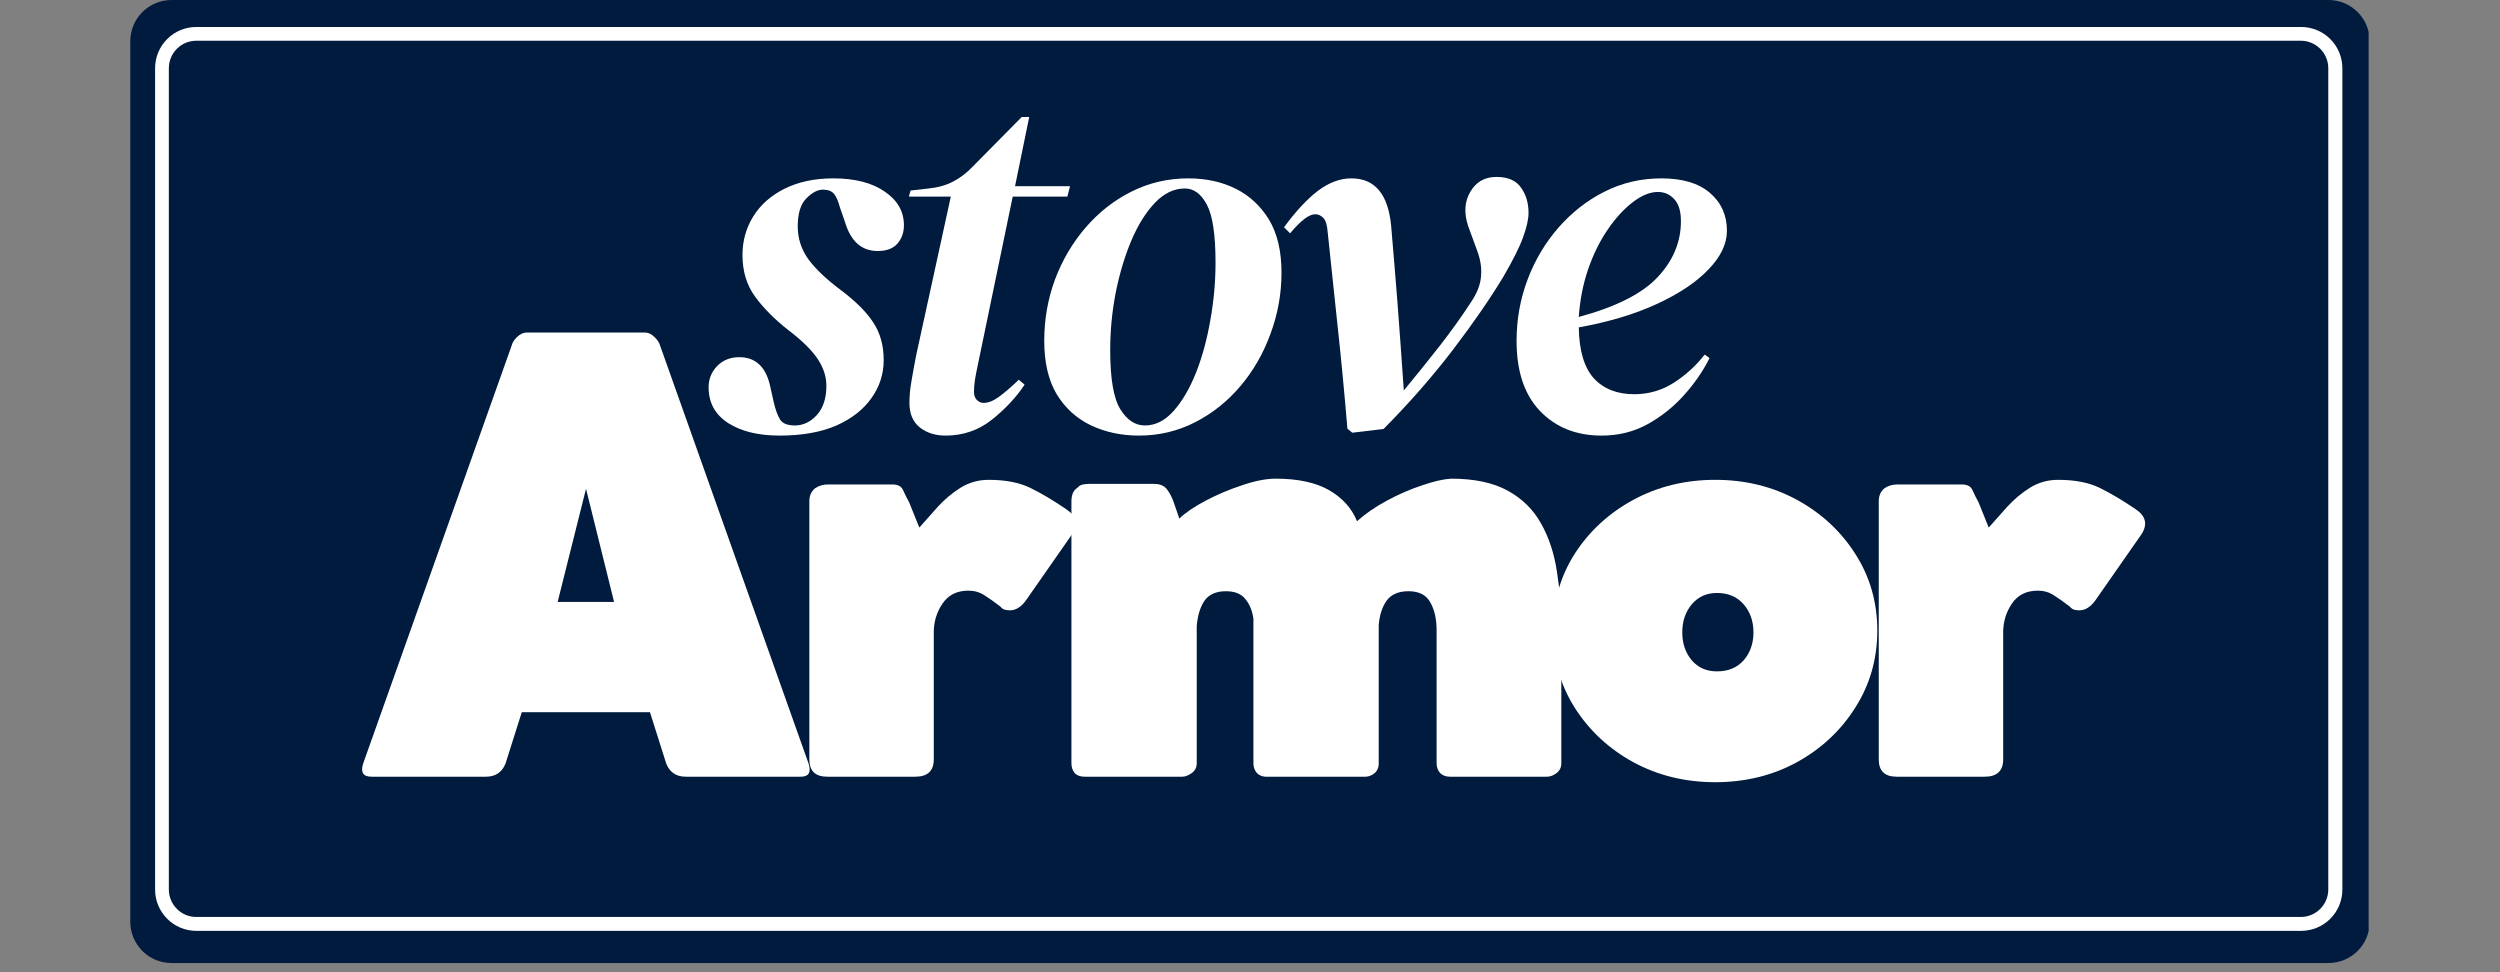
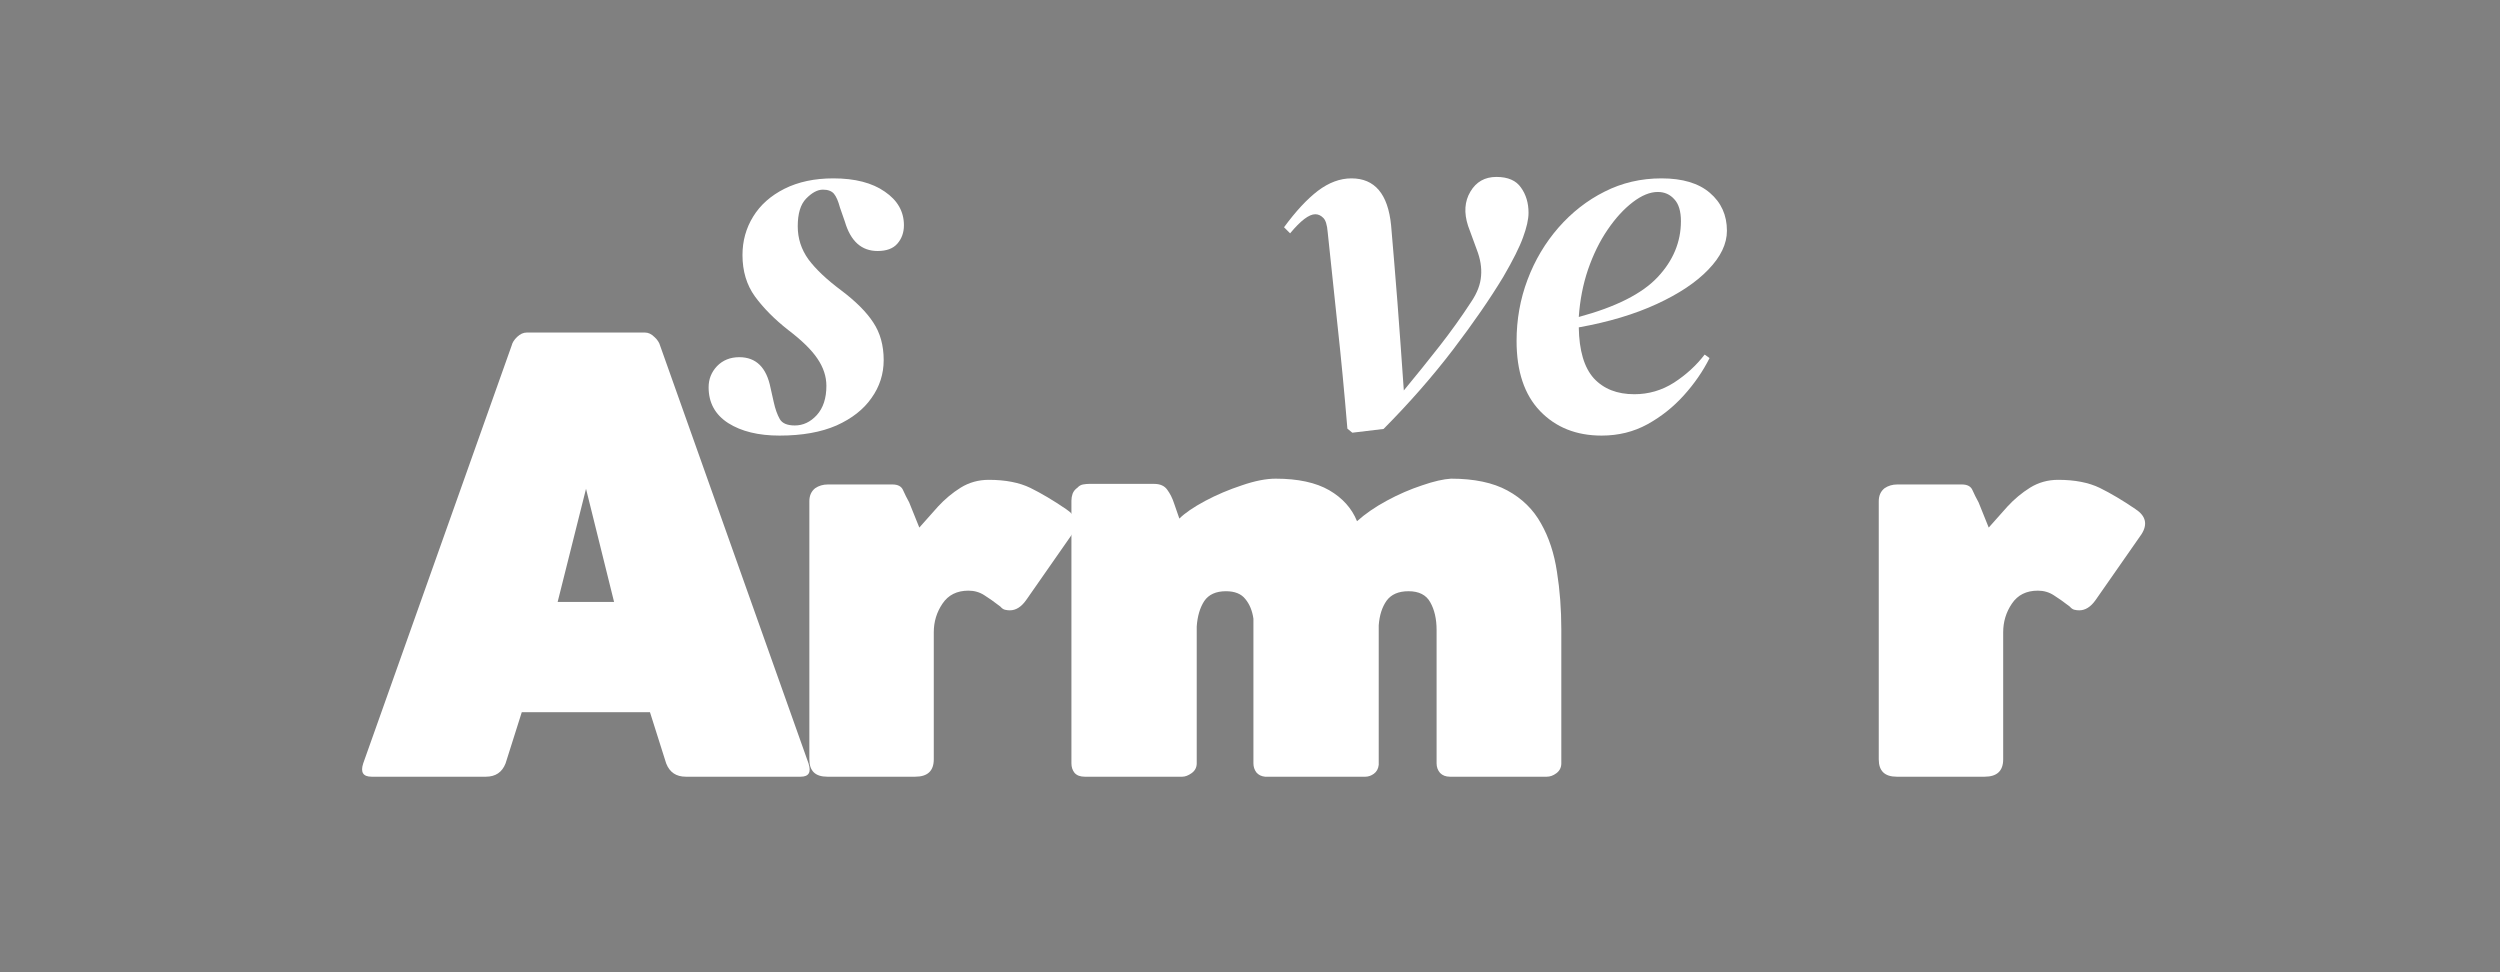
<svg xmlns="http://www.w3.org/2000/svg" version="1.2" preserveAspectRatio="xMidYMid meet" height="70" viewBox="0 0 135 52.5" zoomAndPan="magnify" width="180">
  <rect x="0" y="0" width="135" height="52.5" fill="#808080" stroke="none" />
  <defs>
    <clipPath id="df742d82bc">
      <path d="M 7.035 0 L 128 0 L 128 52.004 L 7.035 52.004 Z M 7.035 0" />
    </clipPath>
    <clipPath id="a3fd4b6d68">
-       <path d="M 9.266 0 L 125.734 0 C 126.328 0 126.895 0.234 127.312 0.652 C 127.73 1.07 127.965 1.637 127.965 2.23 L 127.965 49.777 C 127.965 50.367 127.73 50.934 127.312 51.352 C 126.895 51.77 126.328 52.004 125.734 52.004 L 9.266 52.004 C 8.672 52.004 8.105 51.77 7.688 51.352 C 7.27 50.934 7.035 50.367 7.035 49.777 L 7.035 2.23 C 7.035 1.637 7.27 1.07 7.688 0.652 C 8.105 0.234 8.672 0 9.266 0 Z M 9.266 0" />
-     </clipPath>
+       </clipPath>
    <clipPath id="f023283176">
-       <path d="M 8.367 1.457 L 126.492 1.457 L 126.492 50.395 L 8.367 50.395 Z M 8.367 1.457" />
-     </clipPath>
+       </clipPath>
    <clipPath id="29c5e1c0b8">
      <path d="M 10.602 1.457 L 124.262 1.457 C 124.852 1.457 125.418 1.691 125.836 2.109 C 126.254 2.527 126.488 3.094 126.488 3.684 L 126.488 48.039 C 126.488 48.629 126.254 49.195 125.836 49.613 C 125.418 50.031 124.852 50.266 124.262 50.266 L 10.602 50.266 C 10.008 50.266 9.441 50.031 9.027 49.613 C 8.609 49.195 8.375 48.629 8.375 48.039 L 8.375 3.684 C 8.375 3.094 8.609 2.527 9.027 2.109 C 9.441 1.691 10.008 1.457 10.602 1.457 Z M 10.602 1.457" />
    </clipPath>
  </defs>
  <g id="f8b731429d">
    <g clip-path="url(#df742d82bc)" clip-rule="nonzero">
      <g clip-path="url(#a3fd4b6d68)" clip-rule="nonzero">
        <path d="M 7.035 0 L 127.906 0 L 127.906 52.004 L 7.035 52.004 Z M 7.035 0" style="stroke:none;fill-rule:nonzero;fill:#001b3d;fill-opacity:1;" />
      </g>
    </g>
    <g style="fill:#ffffff;fill-opacity:1;">
      <g transform="translate(18.707, 41.942)">
        <path d="M 16.938 -23.281 L 24.953 -0.719 C 25.109 -0.238 24.969 0 24.531 0 L 18.328 0 C 17.805 0 17.453 -0.238 17.266 -0.719 L 16.391 -3.484 L 9.469 -3.484 L 8.594 -0.719 C 8.406 -0.238 8.051 0 7.531 0 L 1.359 0 C 0.898 0 0.75 -0.238 0.906 -0.719 L 8.922 -23.281 C 8.961 -23.445 9.062 -23.602 9.219 -23.75 C 9.383 -23.906 9.555 -23.984 9.734 -23.984 L 16.125 -23.984 C 16.301 -23.984 16.469 -23.906 16.625 -23.75 C 16.789 -23.602 16.895 -23.445 16.938 -23.281 Z M 12.938 -15.547 L 11.406 -9.438 L 14.453 -9.438 Z M 12.938 -15.547" style="stroke:none" />
      </g>
    </g>
    <g style="fill:#ffffff;fill-opacity:1;">
      <g transform="translate(41.502, 41.942)">
        <path d="M 2.203 -0.938 L 2.203 -14.875 C 2.203 -15.176 2.305 -15.41 2.516 -15.578 C 2.711 -15.711 2.941 -15.781 3.203 -15.781 L 6.688 -15.781 C 6.988 -15.781 7.18 -15.676 7.266 -15.469 C 7.359 -15.258 7.469 -15.039 7.594 -14.812 L 8.141 -13.453 C 8.461 -13.816 8.801 -14.195 9.156 -14.594 C 9.52 -14.988 9.926 -15.328 10.375 -15.609 C 10.832 -15.891 11.336 -16.031 11.891 -16.031 C 12.797 -16.031 13.547 -15.883 14.141 -15.594 C 14.734 -15.301 15.375 -14.922 16.062 -14.453 C 16.625 -14.086 16.734 -13.633 16.391 -13.094 L 13.906 -9.531 C 13.645 -9.164 13.352 -8.984 13.031 -8.984 C 12.945 -8.984 12.859 -8.992 12.766 -9.016 C 12.68 -9.035 12.598 -9.094 12.516 -9.188 C 12.191 -9.438 11.906 -9.641 11.656 -9.797 C 11.406 -9.961 11.117 -10.047 10.797 -10.047 C 10.172 -10.047 9.703 -9.812 9.391 -9.344 C 9.078 -8.883 8.922 -8.367 8.922 -7.797 L 8.922 -0.938 C 8.922 -0.312 8.586 0 7.922 0 L 3.172 0 C 2.523 0 2.203 -0.312 2.203 -0.938 Z M 2.203 -0.938" style="stroke:none" />
      </g>
    </g>
    <g style="fill:#ffffff;fill-opacity:1;">
      <g transform="translate(55.373, 41.942)">
        <path d="M 22.203 -0.719 L 22.203 -7.922 C 22.203 -8.523 22.086 -9.023 21.859 -9.422 C 21.641 -9.816 21.25 -10.016 20.688 -10.016 C 20.145 -10.016 19.75 -9.844 19.5 -9.5 C 19.258 -9.156 19.117 -8.711 19.078 -8.172 L 19.078 -0.641 C 19.055 -0.43 18.969 -0.27 18.812 -0.156 C 18.664 -0.051 18.516 0 18.359 0 L 12.938 0 C 12.738 -0.02 12.582 -0.098 12.469 -0.234 C 12.363 -0.379 12.312 -0.539 12.312 -0.719 L 12.312 -8.531 C 12.25 -8.969 12.102 -9.32 11.875 -9.594 C 11.656 -9.875 11.305 -10.016 10.828 -10.016 C 10.285 -10.016 9.895 -9.836 9.656 -9.484 C 9.426 -9.129 9.289 -8.672 9.25 -8.109 L 9.25 -0.719 C 9.25 -0.5 9.156 -0.32 8.969 -0.188 C 8.789 -0.062 8.625 0 8.469 0 L 3.203 0 C 2.961 0 2.781 -0.066 2.656 -0.203 C 2.539 -0.348 2.484 -0.52 2.484 -0.719 L 2.484 -14.906 C 2.484 -15.031 2.504 -15.156 2.547 -15.281 C 2.598 -15.414 2.688 -15.523 2.812 -15.609 C 2.895 -15.703 2.992 -15.758 3.109 -15.781 C 3.234 -15.801 3.336 -15.812 3.422 -15.812 L 6.953 -15.812 C 7.273 -15.812 7.508 -15.707 7.656 -15.5 C 7.812 -15.289 7.938 -15.039 8.031 -14.75 C 8.125 -14.469 8.219 -14.195 8.312 -13.938 C 8.613 -14.238 9.078 -14.555 9.703 -14.891 C 10.328 -15.223 10.988 -15.504 11.688 -15.734 C 12.383 -15.973 12.992 -16.094 13.516 -16.094 C 14.723 -16.094 15.688 -15.883 16.406 -15.469 C 17.125 -15.051 17.625 -14.492 17.906 -13.797 C 18.344 -14.191 18.879 -14.562 19.516 -14.906 C 20.148 -15.25 20.785 -15.523 21.422 -15.734 C 22.055 -15.953 22.578 -16.07 22.984 -16.094 C 24.234 -16.094 25.25 -15.879 26.031 -15.453 C 26.82 -15.023 27.426 -14.43 27.844 -13.672 C 28.27 -12.922 28.555 -12.051 28.703 -11.062 C 28.859 -10.082 28.938 -9.047 28.938 -7.953 L 28.938 -0.719 C 28.938 -0.5 28.848 -0.32 28.672 -0.188 C 28.504 -0.062 28.332 0 28.156 0 L 22.922 0 C 22.703 0 22.523 -0.066 22.391 -0.203 C 22.266 -0.348 22.203 -0.52 22.203 -0.719 Z M 22.203 -0.719" style="stroke:none" />
      </g>
    </g>
    <g style="fill:#ffffff;fill-opacity:1;">
      <g transform="translate(82.921, 41.942)">
-         <path d="M 0.938 -7.891 C 0.938 -9.422 1.328 -10.801 2.109 -12.031 C 2.898 -13.258 3.957 -14.234 5.281 -14.953 C 6.613 -15.672 8.086 -16.031 9.703 -16.031 C 11.316 -16.031 12.785 -15.672 14.109 -14.953 C 15.43 -14.234 16.484 -13.258 17.266 -12.031 C 18.055 -10.801 18.453 -9.422 18.453 -7.891 C 18.453 -6.359 18.055 -4.973 17.266 -3.734 C 16.484 -2.492 15.43 -1.508 14.109 -0.781 C 12.785 -0.062 11.316 0.297 9.703 0.297 C 8.086 0.297 6.613 -0.062 5.281 -0.781 C 3.957 -1.508 2.898 -2.492 2.109 -3.734 C 1.328 -4.973 0.938 -6.359 0.938 -7.891 Z M 7.922 -7.797 C 7.922 -7.191 8.094 -6.688 8.438 -6.281 C 8.781 -5.883 9.234 -5.688 9.797 -5.688 C 10.398 -5.688 10.879 -5.883 11.234 -6.281 C 11.586 -6.688 11.766 -7.191 11.766 -7.797 C 11.766 -8.398 11.586 -8.906 11.234 -9.312 C 10.879 -9.719 10.398 -9.922 9.797 -9.922 C 9.234 -9.922 8.781 -9.719 8.438 -9.312 C 8.094 -8.906 7.922 -8.398 7.922 -7.797 Z M 7.922 -7.797" style="stroke:none" />
-       </g>
+         </g>
    </g>
    <g style="fill:#ffffff;fill-opacity:1;">
      <g transform="translate(99.25, 41.942)">
        <path d="M 2.203 -0.938 L 2.203 -14.875 C 2.203 -15.176 2.305 -15.41 2.516 -15.578 C 2.711 -15.711 2.941 -15.781 3.203 -15.781 L 6.688 -15.781 C 6.988 -15.781 7.18 -15.676 7.266 -15.469 C 7.359 -15.258 7.469 -15.039 7.594 -14.812 L 8.141 -13.453 C 8.461 -13.816 8.801 -14.195 9.156 -14.594 C 9.52 -14.988 9.926 -15.328 10.375 -15.609 C 10.832 -15.891 11.336 -16.031 11.891 -16.031 C 12.797 -16.031 13.547 -15.883 14.141 -15.594 C 14.734 -15.301 15.375 -14.922 16.062 -14.453 C 16.625 -14.086 16.734 -13.633 16.391 -13.094 L 13.906 -9.531 C 13.645 -9.164 13.352 -8.984 13.031 -8.984 C 12.945 -8.984 12.859 -8.992 12.766 -9.016 C 12.68 -9.035 12.598 -9.094 12.516 -9.188 C 12.191 -9.438 11.906 -9.641 11.656 -9.797 C 11.406 -9.961 11.117 -10.047 10.797 -10.047 C 10.172 -10.047 9.703 -9.812 9.391 -9.344 C 9.078 -8.883 8.922 -8.367 8.922 -7.797 L 8.922 -0.938 C 8.922 -0.312 8.586 0 7.922 0 L 3.172 0 C 2.523 0 2.203 -0.312 2.203 -0.938 Z M 2.203 -0.938" style="stroke:none" />
      </g>
    </g>
    <g style="fill:#ffffff;fill-opacity:1;">
      <g transform="translate(37.453, 23.116)">
        <path d="M 4.641 0.406 C 3.504 0.406 2.582 0.18 1.875 -0.266 C 1.164 -0.723 0.812 -1.367 0.812 -2.203 C 0.812 -2.641 0.961 -3.02 1.266 -3.344 C 1.578 -3.664 1.977 -3.828 2.469 -3.828 C 3.375 -3.828 3.938 -3.273 4.156 -2.172 L 4.328 -1.406 C 4.41 -1.031 4.52 -0.723 4.656 -0.484 C 4.789 -0.254 5.062 -0.141 5.469 -0.141 C 5.914 -0.141 6.312 -0.328 6.656 -0.703 C 7 -1.086 7.172 -1.613 7.172 -2.281 C 7.172 -2.789 7.008 -3.281 6.688 -3.75 C 6.375 -4.219 5.848 -4.734 5.109 -5.297 C 4.367 -5.879 3.77 -6.484 3.312 -7.109 C 2.863 -7.734 2.641 -8.477 2.641 -9.344 C 2.641 -10.102 2.832 -10.797 3.219 -11.422 C 3.602 -12.047 4.164 -12.547 4.906 -12.922 C 5.656 -13.297 6.535 -13.484 7.547 -13.484 C 8.723 -13.484 9.648 -13.242 10.328 -12.766 C 11.016 -12.297 11.359 -11.691 11.359 -10.953 C 11.359 -10.555 11.238 -10.223 11 -9.953 C 10.77 -9.691 10.414 -9.562 9.938 -9.562 C 9.07 -9.562 8.484 -10.086 8.172 -11.141 L 7.906 -11.906 C 7.812 -12.258 7.703 -12.508 7.578 -12.656 C 7.453 -12.801 7.254 -12.875 6.984 -12.875 C 6.691 -12.875 6.391 -12.711 6.078 -12.391 C 5.773 -12.078 5.625 -11.578 5.625 -10.891 C 5.625 -10.242 5.816 -9.648 6.203 -9.109 C 6.598 -8.578 7.188 -8.02 7.969 -7.438 C 8.758 -6.844 9.336 -6.266 9.703 -5.703 C 10.078 -5.141 10.266 -4.461 10.266 -3.672 C 10.266 -2.922 10.047 -2.238 9.609 -1.625 C 9.18 -1.008 8.551 -0.516 7.719 -0.141 C 6.883 0.223 5.859 0.406 4.641 0.406 Z M 4.641 0.406" style="stroke:none" />
      </g>
    </g>
    <g style="fill:#ffffff;fill-opacity:1;">
      <g transform="translate(47.156, 23.116)">
-         <path d="M 3.906 0.406 C 3.352 0.406 2.891 0.258 2.516 -0.031 C 2.141 -0.332 1.953 -0.773 1.953 -1.359 C 1.953 -1.723 1.988 -2.113 2.062 -2.531 C 2.133 -2.957 2.219 -3.414 2.312 -3.906 L 4.188 -12.5 L 1.922 -12.5 L 2.016 -12.828 L 2.984 -12.938 C 3.492 -12.988 3.938 -13.113 4.312 -13.312 C 4.695 -13.508 5.062 -13.789 5.406 -14.156 L 8.016 -16.797 L 8.422 -16.797 L 7.656 -13.062 L 10.625 -13.062 L 10.484 -12.5 L 7.531 -12.5 L 5.656 -3.453 C 5.582 -3.109 5.523 -2.812 5.484 -2.562 C 5.453 -2.32 5.438 -2.117 5.438 -1.953 C 5.438 -1.773 5.488 -1.629 5.594 -1.516 C 5.707 -1.41 5.828 -1.359 5.953 -1.359 C 6.203 -1.359 6.473 -1.461 6.766 -1.672 C 7.055 -1.879 7.422 -2.191 7.859 -2.609 L 8.172 -2.344 C 7.723 -1.664 7.133 -1.035 6.406 -0.453 C 5.688 0.117 4.852 0.406 3.906 0.406 Z M 3.906 0.406" style="stroke:none" />
-       </g>
+         </g>
    </g>
    <g style="fill:#ffffff;fill-opacity:1;">
      <g transform="translate(55.092, 23.116)">
-         <path d="M 6.406 0.406 C 5.469 0.406 4.609 0.223 3.828 -0.141 C 3.047 -0.516 2.426 -1.078 1.969 -1.828 C 1.52 -2.586 1.297 -3.547 1.297 -4.703 C 1.297 -5.859 1.488 -6.961 1.875 -8.016 C 2.27 -9.066 2.82 -10.004 3.531 -10.828 C 4.238 -11.648 5.062 -12.297 6 -12.766 C 6.945 -13.242 7.973 -13.484 9.078 -13.484 C 10.035 -13.484 10.891 -13.297 11.641 -12.922 C 12.391 -12.547 12.988 -11.988 13.438 -11.25 C 13.883 -10.508 14.109 -9.555 14.109 -8.391 C 14.109 -7.254 13.91 -6.156 13.516 -5.094 C 13.129 -4.031 12.586 -3.086 11.891 -2.266 C 11.191 -1.441 10.375 -0.789 9.438 -0.312 C 8.508 0.164 7.5 0.406 6.406 0.406 Z M 6.734 -0.141 C 7.297 -0.141 7.805 -0.395 8.266 -0.906 C 8.734 -1.426 9.141 -2.113 9.484 -2.969 C 9.828 -3.832 10.086 -4.785 10.266 -5.828 C 10.453 -6.867 10.547 -7.906 10.547 -8.938 C 10.547 -10.438 10.391 -11.477 10.078 -12.062 C 9.773 -12.645 9.379 -12.938 8.891 -12.938 C 8.305 -12.938 7.77 -12.68 7.281 -12.172 C 6.789 -11.66 6.363 -10.977 6 -10.125 C 5.645 -9.281 5.363 -8.344 5.156 -7.312 C 4.957 -6.281 4.859 -5.25 4.859 -4.219 C 4.859 -2.676 5.039 -1.609 5.406 -1.016 C 5.77 -0.43 6.211 -0.141 6.734 -0.141 Z M 6.734 -0.141" style="stroke:none" />
-       </g>
+         </g>
    </g>
    <g style="fill:#ffffff;fill-opacity:1;">
      <g transform="translate(67.947, 23.116)">
        <path d="M 5.078 0.25 L 4.812 0.031 C 4.645 -1.969 4.469 -3.82 4.281 -5.531 C 4.102 -7.238 3.926 -8.914 3.75 -10.562 C 3.719 -10.977 3.633 -11.242 3.5 -11.359 C 3.375 -11.484 3.234 -11.547 3.078 -11.547 C 2.742 -11.547 2.289 -11.203 1.719 -10.516 L 1.391 -10.844 C 2.023 -11.707 2.633 -12.363 3.219 -12.812 C 3.812 -13.258 4.414 -13.484 5.031 -13.484 C 6.289 -13.484 7.004 -12.641 7.172 -10.953 C 7.285 -9.66 7.398 -8.27 7.516 -6.781 C 7.629 -5.301 7.742 -3.719 7.859 -2.031 C 8.547 -2.863 9.191 -3.664 9.797 -4.438 C 10.398 -5.207 10.973 -6.008 11.516 -6.844 C 11.828 -7.312 12 -7.77 12.031 -8.219 C 12.07 -8.664 11.992 -9.141 11.797 -9.641 L 11.328 -10.922 C 11.098 -11.629 11.141 -12.242 11.453 -12.766 C 11.766 -13.297 12.234 -13.562 12.859 -13.562 C 13.484 -13.562 13.926 -13.367 14.188 -12.984 C 14.457 -12.609 14.594 -12.156 14.594 -11.625 C 14.594 -11.27 14.492 -10.828 14.297 -10.297 C 14.109 -9.773 13.754 -9.066 13.234 -8.172 C 12.523 -6.992 11.617 -5.68 10.516 -4.234 C 9.41 -2.785 8.16 -1.359 6.766 0.047 Z M 5.078 0.25" style="stroke:none" />
      </g>
    </g>
    <g style="fill:#ffffff;fill-opacity:1;">
      <g transform="translate(80.504, 23.116)">
        <path d="M 5.984 0.406 C 4.617 0.406 3.508 -0.035 2.656 -0.922 C 1.812 -1.805 1.391 -3.066 1.391 -4.703 C 1.391 -5.859 1.586 -6.961 1.984 -8.016 C 2.379 -9.066 2.938 -10.004 3.656 -10.828 C 4.375 -11.648 5.203 -12.297 6.141 -12.766 C 7.078 -13.242 8.102 -13.484 9.219 -13.484 C 10.352 -13.484 11.223 -13.223 11.828 -12.703 C 12.441 -12.18 12.75 -11.5 12.75 -10.656 C 12.75 -9.945 12.414 -9.25 11.75 -8.562 C 11.094 -7.875 10.164 -7.254 8.969 -6.703 C 7.77 -6.148 6.363 -5.727 4.75 -5.438 C 4.77 -4.188 5.039 -3.27 5.562 -2.688 C 6.094 -2.113 6.82 -1.828 7.75 -1.828 C 8.52 -1.828 9.234 -2.035 9.891 -2.453 C 10.547 -2.879 11.098 -3.383 11.547 -3.969 L 11.812 -3.781 C 11.457 -3.07 10.992 -2.398 10.422 -1.766 C 9.848 -1.129 9.191 -0.609 8.453 -0.203 C 7.711 0.203 6.891 0.406 5.984 0.406 Z M 9.016 -12.75 C 8.598 -12.75 8.148 -12.566 7.672 -12.203 C 7.191 -11.836 6.738 -11.344 6.312 -10.719 C 5.883 -10.094 5.531 -9.375 5.25 -8.562 C 4.977 -7.758 4.812 -6.906 4.75 -6 C 6.75 -6.539 8.164 -7.254 9 -8.141 C 9.844 -9.035 10.266 -10.047 10.266 -11.172 C 10.266 -11.711 10.145 -12.109 9.906 -12.359 C 9.676 -12.617 9.379 -12.75 9.016 -12.75 Z M 9.016 -12.75" style="stroke:none" />
      </g>
    </g>
    <g clip-path="url(#f023283176)" clip-rule="nonzero">
      <g clip-path="url(#29c5e1c0b8)" clip-rule="nonzero">
        <path transform="matrix(0.742,0,0,0.742,8.374,1.459)" d="M 3.002 -0.002 L 156.158 -0.002 C 156.952 -0.002 157.716 0.314 158.279 0.877 C 158.842 1.44 159.158 2.203 159.158 2.998 L 159.158 62.767 C 159.158 63.561 158.842 64.325 158.279 64.888 C 157.716 65.451 156.952 65.767 156.158 65.767 L 3.002 65.767 C 2.202 65.767 1.439 65.451 0.881 64.888 C 0.318 64.325 0.002 63.561 0.002 62.767 L 0.002 2.998 C 0.002 2.203 0.318 1.44 0.881 0.877 C 1.439 0.314 2.202 -0.002 3.002 -0.002 Z M 3.002 -0.002" style="fill:none;stroke-width:2;stroke-linecap:butt;stroke-linejoin:miter;stroke:#ffffff;stroke-opacity:1;stroke-miterlimit:4;" />
      </g>
    </g>
  </g>
</svg>